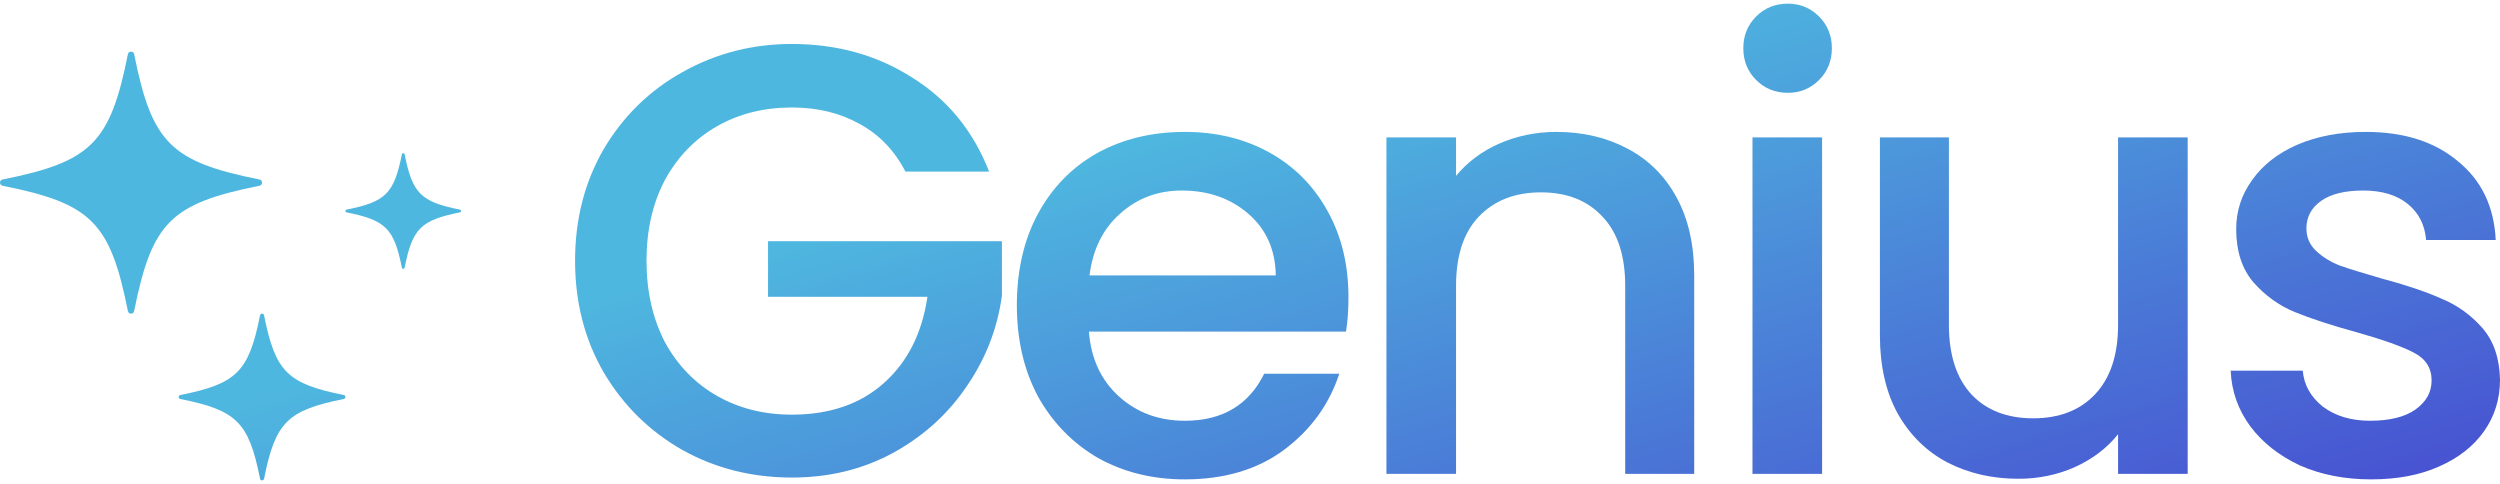
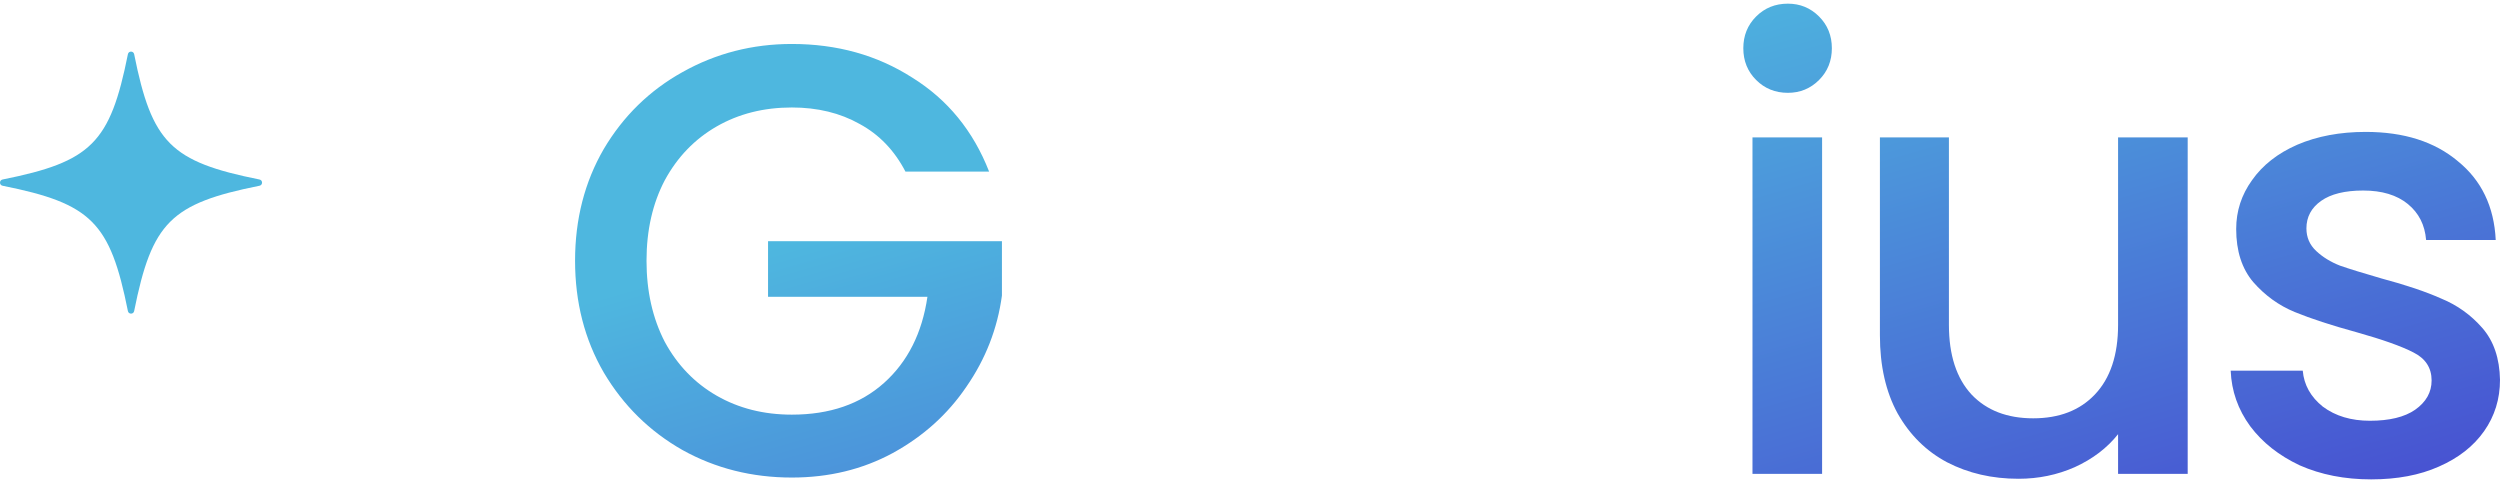
<svg xmlns="http://www.w3.org/2000/svg" width="480" height="93" viewBox="0 0 480 93" fill="none">
  <path d="M173.846 32.947C171.735 28.882 168.804 25.834 165.052 23.801C161.3 21.691 156.962 20.636 152.037 20.636C146.644 20.636 141.836 21.847 137.615 24.27C133.394 26.694 130.072 30.133 127.649 34.588C125.304 39.044 124.132 44.203 124.132 50.065C124.132 55.928 125.304 61.126 127.649 65.66C130.072 70.115 133.394 73.554 137.615 75.978C141.836 78.401 146.644 79.612 152.037 79.612C159.307 79.612 165.208 77.58 169.742 73.515C174.276 69.451 177.051 63.94 178.067 56.983H147.464V46.313H192.371V56.749C191.511 63.08 189.245 68.903 185.571 74.219C181.975 79.534 177.246 83.794 171.383 86.999C165.599 90.126 159.15 91.689 152.037 91.689C144.377 91.689 137.381 89.93 131.049 86.413C124.718 82.817 119.676 77.854 115.924 71.522C112.25 65.191 110.413 58.038 110.413 50.065C110.413 42.092 112.25 34.94 115.924 28.609C119.676 22.277 124.718 17.353 131.049 13.835C137.459 10.239 144.455 8.442 152.037 8.442C160.714 8.442 168.413 10.591 175.135 14.89C181.936 19.111 186.86 25.13 189.909 32.947H173.846Z" fill="url(#paint0_linear_280_187)" />
-   <path d="M258.903 57.1C258.903 59.523 258.747 61.712 258.434 63.666H209.072C209.463 68.825 211.378 72.968 214.817 76.095C218.257 79.222 222.478 80.785 227.48 80.785C234.672 80.785 239.752 77.775 242.723 71.757H257.144C255.19 77.697 251.634 82.583 246.475 86.413C241.394 90.165 235.062 92.041 227.48 92.041C221.305 92.041 215.755 90.673 210.831 87.937C205.984 85.123 202.154 81.215 199.34 76.212C196.604 71.131 195.236 65.269 195.236 58.625C195.236 51.98 196.565 46.157 199.223 41.154C201.959 36.074 205.75 32.165 210.596 29.429C215.521 26.694 221.149 25.326 227.48 25.326C233.577 25.326 239.01 26.654 243.778 29.312C248.546 31.97 252.259 35.722 254.917 40.568C257.574 45.336 258.903 50.847 258.903 57.1ZM244.95 52.879C244.872 47.955 243.114 44.007 239.674 41.037C236.235 38.067 231.975 36.582 226.894 36.582C222.282 36.582 218.335 38.067 215.052 41.037C211.769 43.929 209.815 47.877 209.189 52.879H244.95Z" fill="url(#paint1_linear_280_187)" />
-   <path d="M298.79 25.326C303.871 25.326 308.405 26.381 312.391 28.491C316.456 30.602 319.622 33.728 321.888 37.871C324.155 42.014 325.289 47.017 325.289 52.879V90.986H312.039V54.873C312.039 49.088 310.593 44.672 307.701 41.623C304.809 38.497 300.862 36.933 295.859 36.933C290.856 36.933 286.87 38.497 283.899 41.623C281.007 44.672 279.561 49.088 279.561 54.873V90.986H266.195V26.381H279.561V33.768C281.75 31.11 284.525 29.038 287.886 27.553C291.325 26.068 294.96 25.326 298.79 25.326Z" fill="url(#paint2_linear_280_187)" />
  <path d="M343.276 17.822C340.853 17.822 338.821 17.001 337.179 15.359C335.538 13.718 334.717 11.685 334.717 9.262C334.717 6.839 335.538 4.807 337.179 3.165C338.821 1.524 340.853 0.703 343.276 0.703C345.621 0.703 347.615 1.524 349.256 3.165C350.898 4.807 351.718 6.839 351.718 9.262C351.718 11.685 350.898 13.718 349.256 15.359C347.615 17.001 345.621 17.822 343.276 17.822ZM349.842 26.381V90.986H336.476V26.381H349.842Z" fill="url(#paint3_linear_280_187)" />
  <path d="M420.037 26.381V90.986H406.67V83.364C404.56 86.022 401.785 88.132 398.345 89.696C394.984 91.181 391.389 91.924 387.558 91.924C382.478 91.924 377.905 90.868 373.84 88.758C369.854 86.647 366.688 83.521 364.343 79.378C362.076 75.235 360.943 70.232 360.943 64.37V26.381H374.192V62.377C374.192 68.161 375.638 72.616 378.53 75.743C381.422 78.792 385.37 80.316 390.372 80.316C395.375 80.316 399.323 78.792 402.215 75.743C405.185 72.616 406.67 68.161 406.67 62.377V26.381H420.037Z" fill="url(#paint4_linear_280_187)" />
  <path d="M455.26 92.041C450.179 92.041 445.607 91.142 441.542 89.344C437.555 87.468 434.39 84.967 432.045 81.84C429.7 78.635 428.449 75.079 428.293 71.17H442.128C442.363 73.906 443.653 76.212 445.998 78.088C448.421 79.886 451.43 80.785 455.026 80.785C458.778 80.785 461.67 80.081 463.702 78.674C465.813 77.189 466.868 75.313 466.868 73.046C466.868 70.623 465.695 68.825 463.35 67.653C461.084 66.48 457.449 65.191 452.446 63.784C447.6 62.455 443.652 61.165 440.604 59.914C437.556 58.664 434.898 56.749 432.631 54.169C430.442 51.59 429.348 48.189 429.348 43.968C429.348 40.529 430.364 37.402 432.396 34.588C434.429 31.696 437.321 29.429 441.073 27.788C444.903 26.146 449.28 25.326 454.205 25.326C461.553 25.326 467.454 27.202 471.91 30.954C476.443 34.627 478.867 39.669 479.179 46.079H465.813C465.578 43.187 464.406 40.881 462.295 39.161C460.185 37.441 457.332 36.582 453.736 36.582C450.219 36.582 447.522 37.246 445.646 38.575C443.77 39.904 442.832 41.662 442.832 43.851C442.832 45.571 443.457 47.017 444.708 48.189C445.958 49.362 447.483 50.3 449.28 51.003C451.078 51.629 453.736 52.449 457.254 53.466C461.944 54.716 465.774 56.006 468.744 57.335C471.792 58.586 474.411 60.462 476.6 62.963C478.788 65.464 479.922 68.786 480 72.929C480 76.603 478.984 79.886 476.952 82.778C474.919 85.67 472.027 87.937 468.275 89.579C464.601 91.22 460.263 92.041 455.26 92.041Z" fill="url(#paint5_linear_280_187)" />
  <path d="M49.823 34.464C32.777 31.052 29.17 27.445 25.757 10.402C25.626 9.746 24.689 9.746 24.558 10.402C21.145 27.445 17.538 31.052 0.492 34.464C-0.164 34.595 -0.164 35.532 0.492 35.663C17.538 39.076 21.145 42.682 24.558 59.725C24.689 60.382 25.626 60.382 25.757 59.725C29.17 42.682 32.777 39.076 49.823 35.663C50.479 35.532 50.479 34.595 49.823 34.464Z" fill="url(#paint6_linear_280_187)" />
-   <path d="M66.011 75.843C55.164 73.672 52.869 71.377 50.697 60.531C50.613 60.113 50.017 60.113 49.933 60.531C47.761 71.377 45.466 73.672 34.619 75.843C34.201 75.927 34.201 76.523 34.619 76.606C45.466 78.778 47.761 81.073 49.933 91.919C50.017 92.337 50.613 92.337 50.697 91.919C52.869 81.073 55.164 78.778 66.011 76.606C66.429 76.523 66.429 75.927 66.011 75.843Z" fill="url(#paint7_linear_280_187)" />
-   <path d="M88.304 40.246C80.784 38.741 79.193 37.15 77.688 29.631C77.63 29.342 77.216 29.342 77.159 29.631C75.653 37.15 74.062 38.741 66.542 40.246C66.252 40.304 66.252 40.718 66.542 40.776C74.062 42.281 75.653 43.872 77.159 51.391C77.216 51.68 77.63 51.68 77.688 51.391C79.193 43.872 80.784 42.281 88.304 40.776C88.594 40.718 88.594 40.304 88.304 40.246Z" fill="url(#paint8_linear_280_187)" />
  <defs>
    <linearGradient id="paint0_linear_280_187" x1="151.492" y1="46.468" x2="192.183" y2="186.563" gradientUnits="userSpaceOnUse">
      <stop stop-color="#4EB7DF" />
      <stop offset="1" stop-color="#4747D0" />
    </linearGradient>
    <linearGradient id="paint1_linear_280_187" x1="151.492" y1="46.468" x2="192.183" y2="186.563" gradientUnits="userSpaceOnUse">
      <stop stop-color="#4EB7DF" />
      <stop offset="1" stop-color="#4747D0" />
    </linearGradient>
    <linearGradient id="paint2_linear_280_187" x1="151.492" y1="46.468" x2="192.183" y2="186.563" gradientUnits="userSpaceOnUse">
      <stop stop-color="#4EB7DF" />
      <stop offset="1" stop-color="#4747D0" />
    </linearGradient>
    <linearGradient id="paint3_linear_280_187" x1="151.492" y1="46.468" x2="192.183" y2="186.563" gradientUnits="userSpaceOnUse">
      <stop stop-color="#4EB7DF" />
      <stop offset="1" stop-color="#4747D0" />
    </linearGradient>
    <linearGradient id="paint4_linear_280_187" x1="151.492" y1="46.468" x2="192.183" y2="186.563" gradientUnits="userSpaceOnUse">
      <stop stop-color="#4EB7DF" />
      <stop offset="1" stop-color="#4747D0" />
    </linearGradient>
    <linearGradient id="paint5_linear_280_187" x1="151.492" y1="46.468" x2="192.183" y2="186.563" gradientUnits="userSpaceOnUse">
      <stop stop-color="#4EB7DF" />
      <stop offset="1" stop-color="#4747D0" />
    </linearGradient>
    <linearGradient id="paint6_linear_280_187" x1="151.492" y1="46.468" x2="192.183" y2="186.563" gradientUnits="userSpaceOnUse">
      <stop stop-color="#4EB7DF" />
      <stop offset="1" stop-color="#4747D0" />
    </linearGradient>
    <linearGradient id="paint7_linear_280_187" x1="151.492" y1="46.468" x2="192.183" y2="186.563" gradientUnits="userSpaceOnUse">
      <stop stop-color="#4EB7DF" />
      <stop offset="1" stop-color="#4747D0" />
    </linearGradient>
    <linearGradient id="paint8_linear_280_187" x1="151.492" y1="46.468" x2="192.183" y2="186.563" gradientUnits="userSpaceOnUse">
      <stop stop-color="#4EB7DF" />
      <stop offset="1" stop-color="#4747D0" />
    </linearGradient>
  </defs>
</svg>